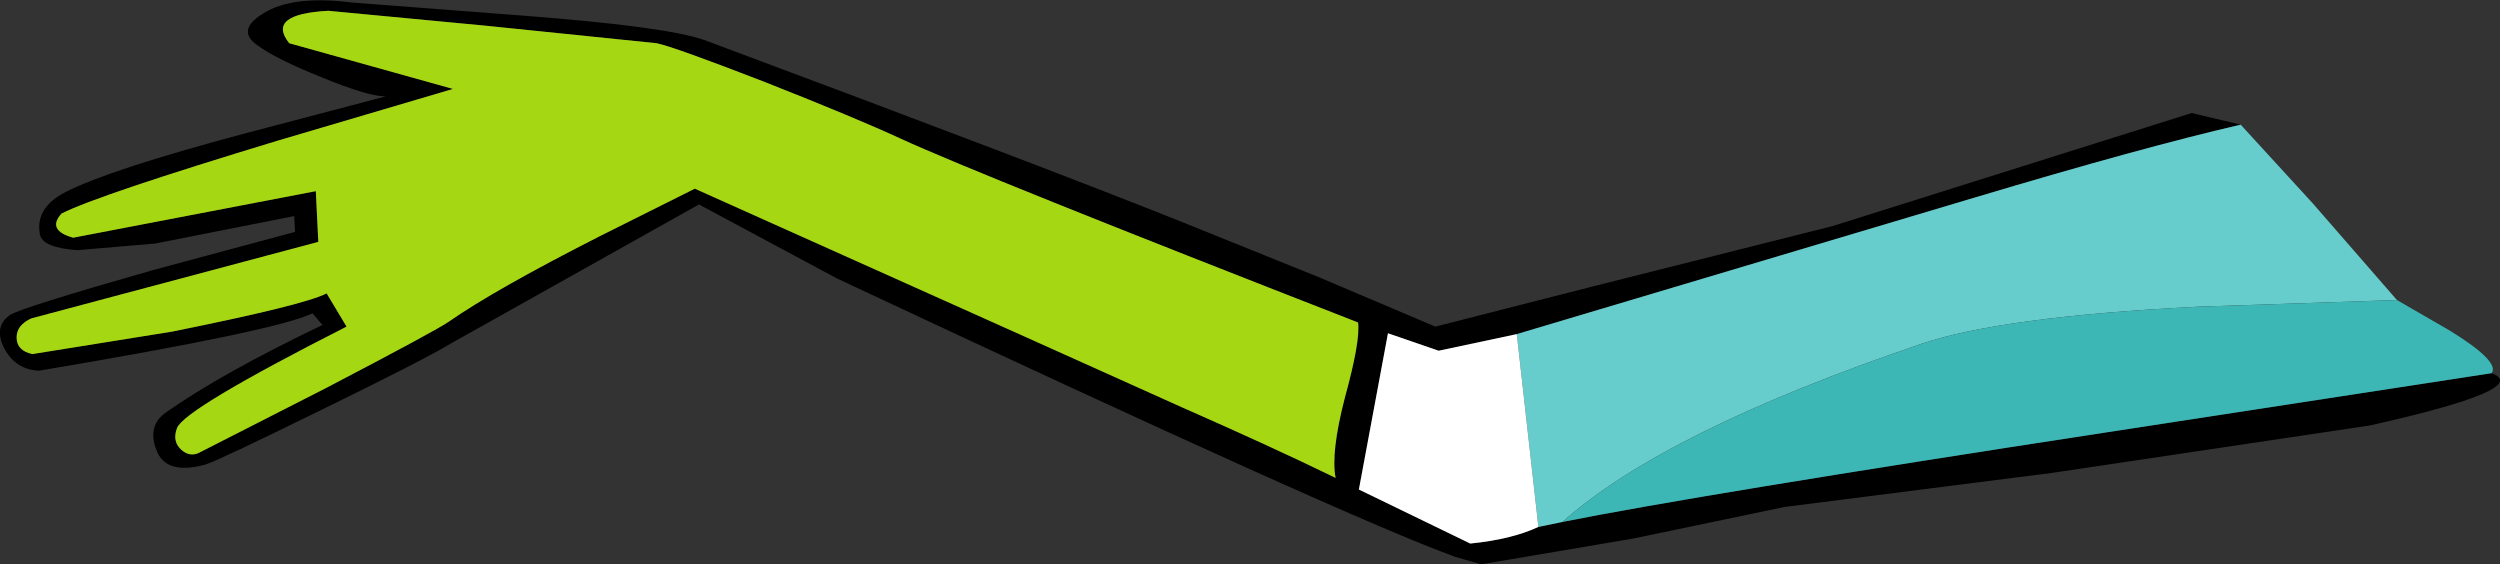
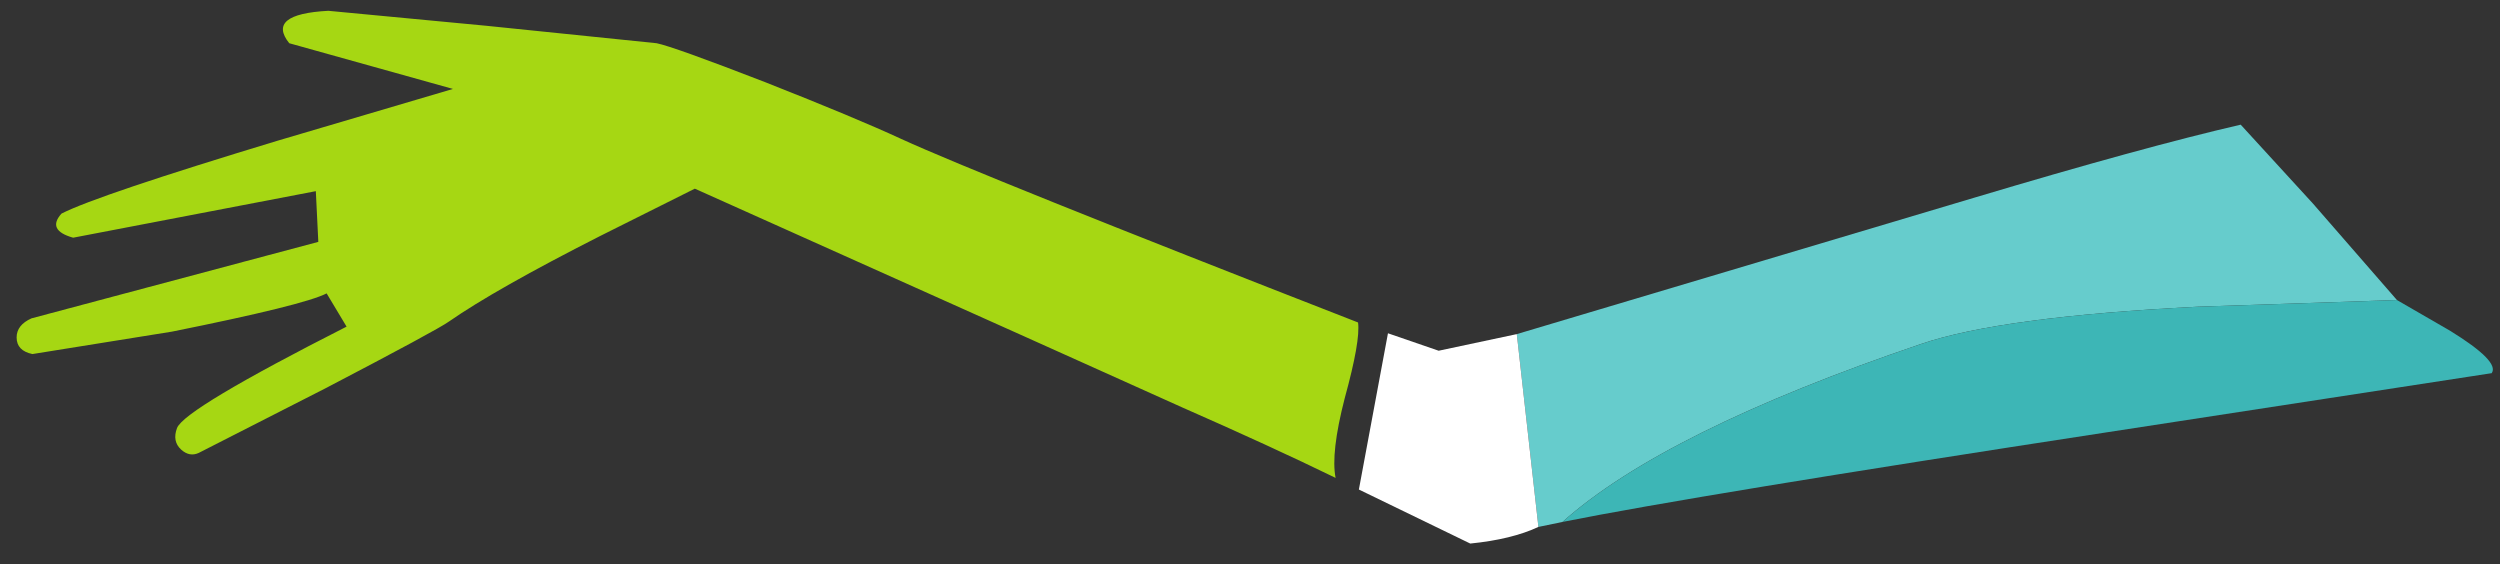
<svg xmlns="http://www.w3.org/2000/svg" height="33.95px" width="150.4px">
  <rect width="100%" height="100%" fill="#333333" stroke="none" />
  <g transform="matrix(1.0, 0.0, 0.0, 1.0, 95.55, 5.15)">
-     <path d="M54.35 17.3 Q56.85 18.25 47.0 20.45 L27.9 23.3 11.8 25.35 2.7 27.25 -6.45 28.8 -8.0 28.35 Q-14.4 26.05 -45.2 11.6 L-53.5 7.15 -68.4 15.5 Q-70.05 16.5 -76.3 19.55 -82.4 22.55 -83.2 22.8 -85.6 23.45 -86.15 21.9 -86.7 20.45 -85.55 19.65 -82.2 17.3 -76.15 14.4 L-76.75 13.7 Q-78.9 14.75 -93.2 17.15 -94.6 17.1 -95.3 15.8 -95.95 14.5 -94.95 13.8 -94.25 13.35 -86.35 11.1 L-77.8 8.8 -77.85 7.85 -86.2 9.5 -90.9 9.9 Q-93.0 9.75 -93.15 8.95 -93.45 7.35 -91.6 6.4 -88.95 5.05 -80.9 2.9 L-72.35 0.65 Q-73.4 0.65 -76.2 -0.5 -78.95 -1.6 -80.1 -2.45 -81.35 -3.35 -79.7 -4.35 -77.95 -5.45 -74.4 -5.0 L-63.95 -4.2 Q-55.5 -3.55 -53.2 -2.75 -32.95 4.8 -24.45 8.2 L-16.15 11.55 -9.2 14.5 0.4 12.05 14.7 8.45 36.3 1.65 39.25 2.35 Q33.4 3.7 23.2 6.75 L-4.3 14.95 -9.0 15.95 -12.05 14.9 -13.8 24.3 -7.1 27.55 Q-4.6 27.3 -3.0 26.55 L-1.55 26.25 Q6.45 24.65 31.25 20.85 L54.35 17.3 M-75.8 -4.5 Q-79.55 -4.3 -78.15 -2.55 L-68.3 0.2 -78.8 3.3 Q-89.7 6.6 -91.85 7.7 -92.75 8.7 -91.15 9.15 L-76.55 6.35 -76.4 9.4 -93.65 14.0 Q-94.55 14.4 -94.55 15.15 -94.55 15.95 -93.6 16.15 L-85.2 14.8 Q-77.25 13.2 -75.9 12.5 L-74.7 14.5 Q-84.45 19.45 -84.9 20.6 -85.2 21.4 -84.65 21.9 -84.15 22.35 -83.6 22.1 L-75.95 18.2 Q-69.25 14.7 -68.55 14.2 -65.75 12.25 -59.45 9.05 L-53.75 6.2 -33.9 15.1 -24.45 19.35 Q-19.1 21.7 -15.2 23.6 -15.5 22.1 -14.65 18.8 -13.7 15.35 -13.85 14.25 -36.55 5.4 -41.35 3.2 -44.05 1.95 -49.5 -0.2 -55.05 -2.35 -56.05 -2.55 L-66.3 -3.6 -75.8 -4.5" fill="#000000" fill-rule="evenodd" stroke="none" />
    <path d="M-75.8 -4.5 L-66.3 -3.6 -56.05 -2.55 Q-55.05 -2.35 -49.5 -0.2 -44.05 1.95 -41.35 3.2 -36.55 5.4 -13.85 14.25 -13.7 15.35 -14.65 18.8 -15.5 22.1 -15.2 23.6 -19.1 21.7 -24.45 19.35 L-33.9 15.1 -53.75 6.2 -59.45 9.05 Q-65.75 12.25 -68.55 14.2 -69.25 14.7 -75.95 18.2 L-83.6 22.1 Q-84.15 22.35 -84.65 21.9 -85.2 21.4 -84.9 20.6 -84.45 19.45 -74.7 14.5 L-75.9 12.5 Q-77.25 13.2 -85.2 14.8 L-93.6 16.15 Q-94.55 15.95 -94.55 15.15 -94.55 14.4 -93.65 14.0 L-76.4 9.4 -76.55 6.35 -91.15 9.15 Q-92.75 8.7 -91.85 7.7 -89.7 6.6 -78.8 3.3 L-68.3 0.2 -78.15 -2.55 Q-79.55 -4.3 -75.8 -4.5" fill="#a6d713" fill-rule="evenodd" stroke="none" />
    <path d="M39.25 2.35 L43.6 7.1 48.65 12.9 36.7 13.3 Q24.8 13.9 20.0 15.55 4.55 20.8 -1.55 26.25 L-3.0 26.55 -4.3 14.95 23.2 6.75 Q33.4 3.7 39.25 2.35" fill="#66cccc" fill-rule="evenodd" stroke="none" />
    <path d="M-3.0 26.55 Q-4.6 27.3 -7.1 27.55 L-13.8 24.3 -12.05 14.9 -9.0 15.95 -4.3 14.95 -3.0 26.55" fill="#ffffff" fill-rule="evenodd" stroke="none" />
    <path d="M48.65 12.9 L51.85 14.75 Q54.85 16.6 54.35 17.3 L31.25 20.85 Q6.45 24.65 -1.55 26.25 4.55 20.8 20.0 15.55 24.8 13.9 36.7 13.3 L48.65 12.9" fill="#3db6b6" fill-rule="evenodd" stroke="none" />
  </g>
</svg>